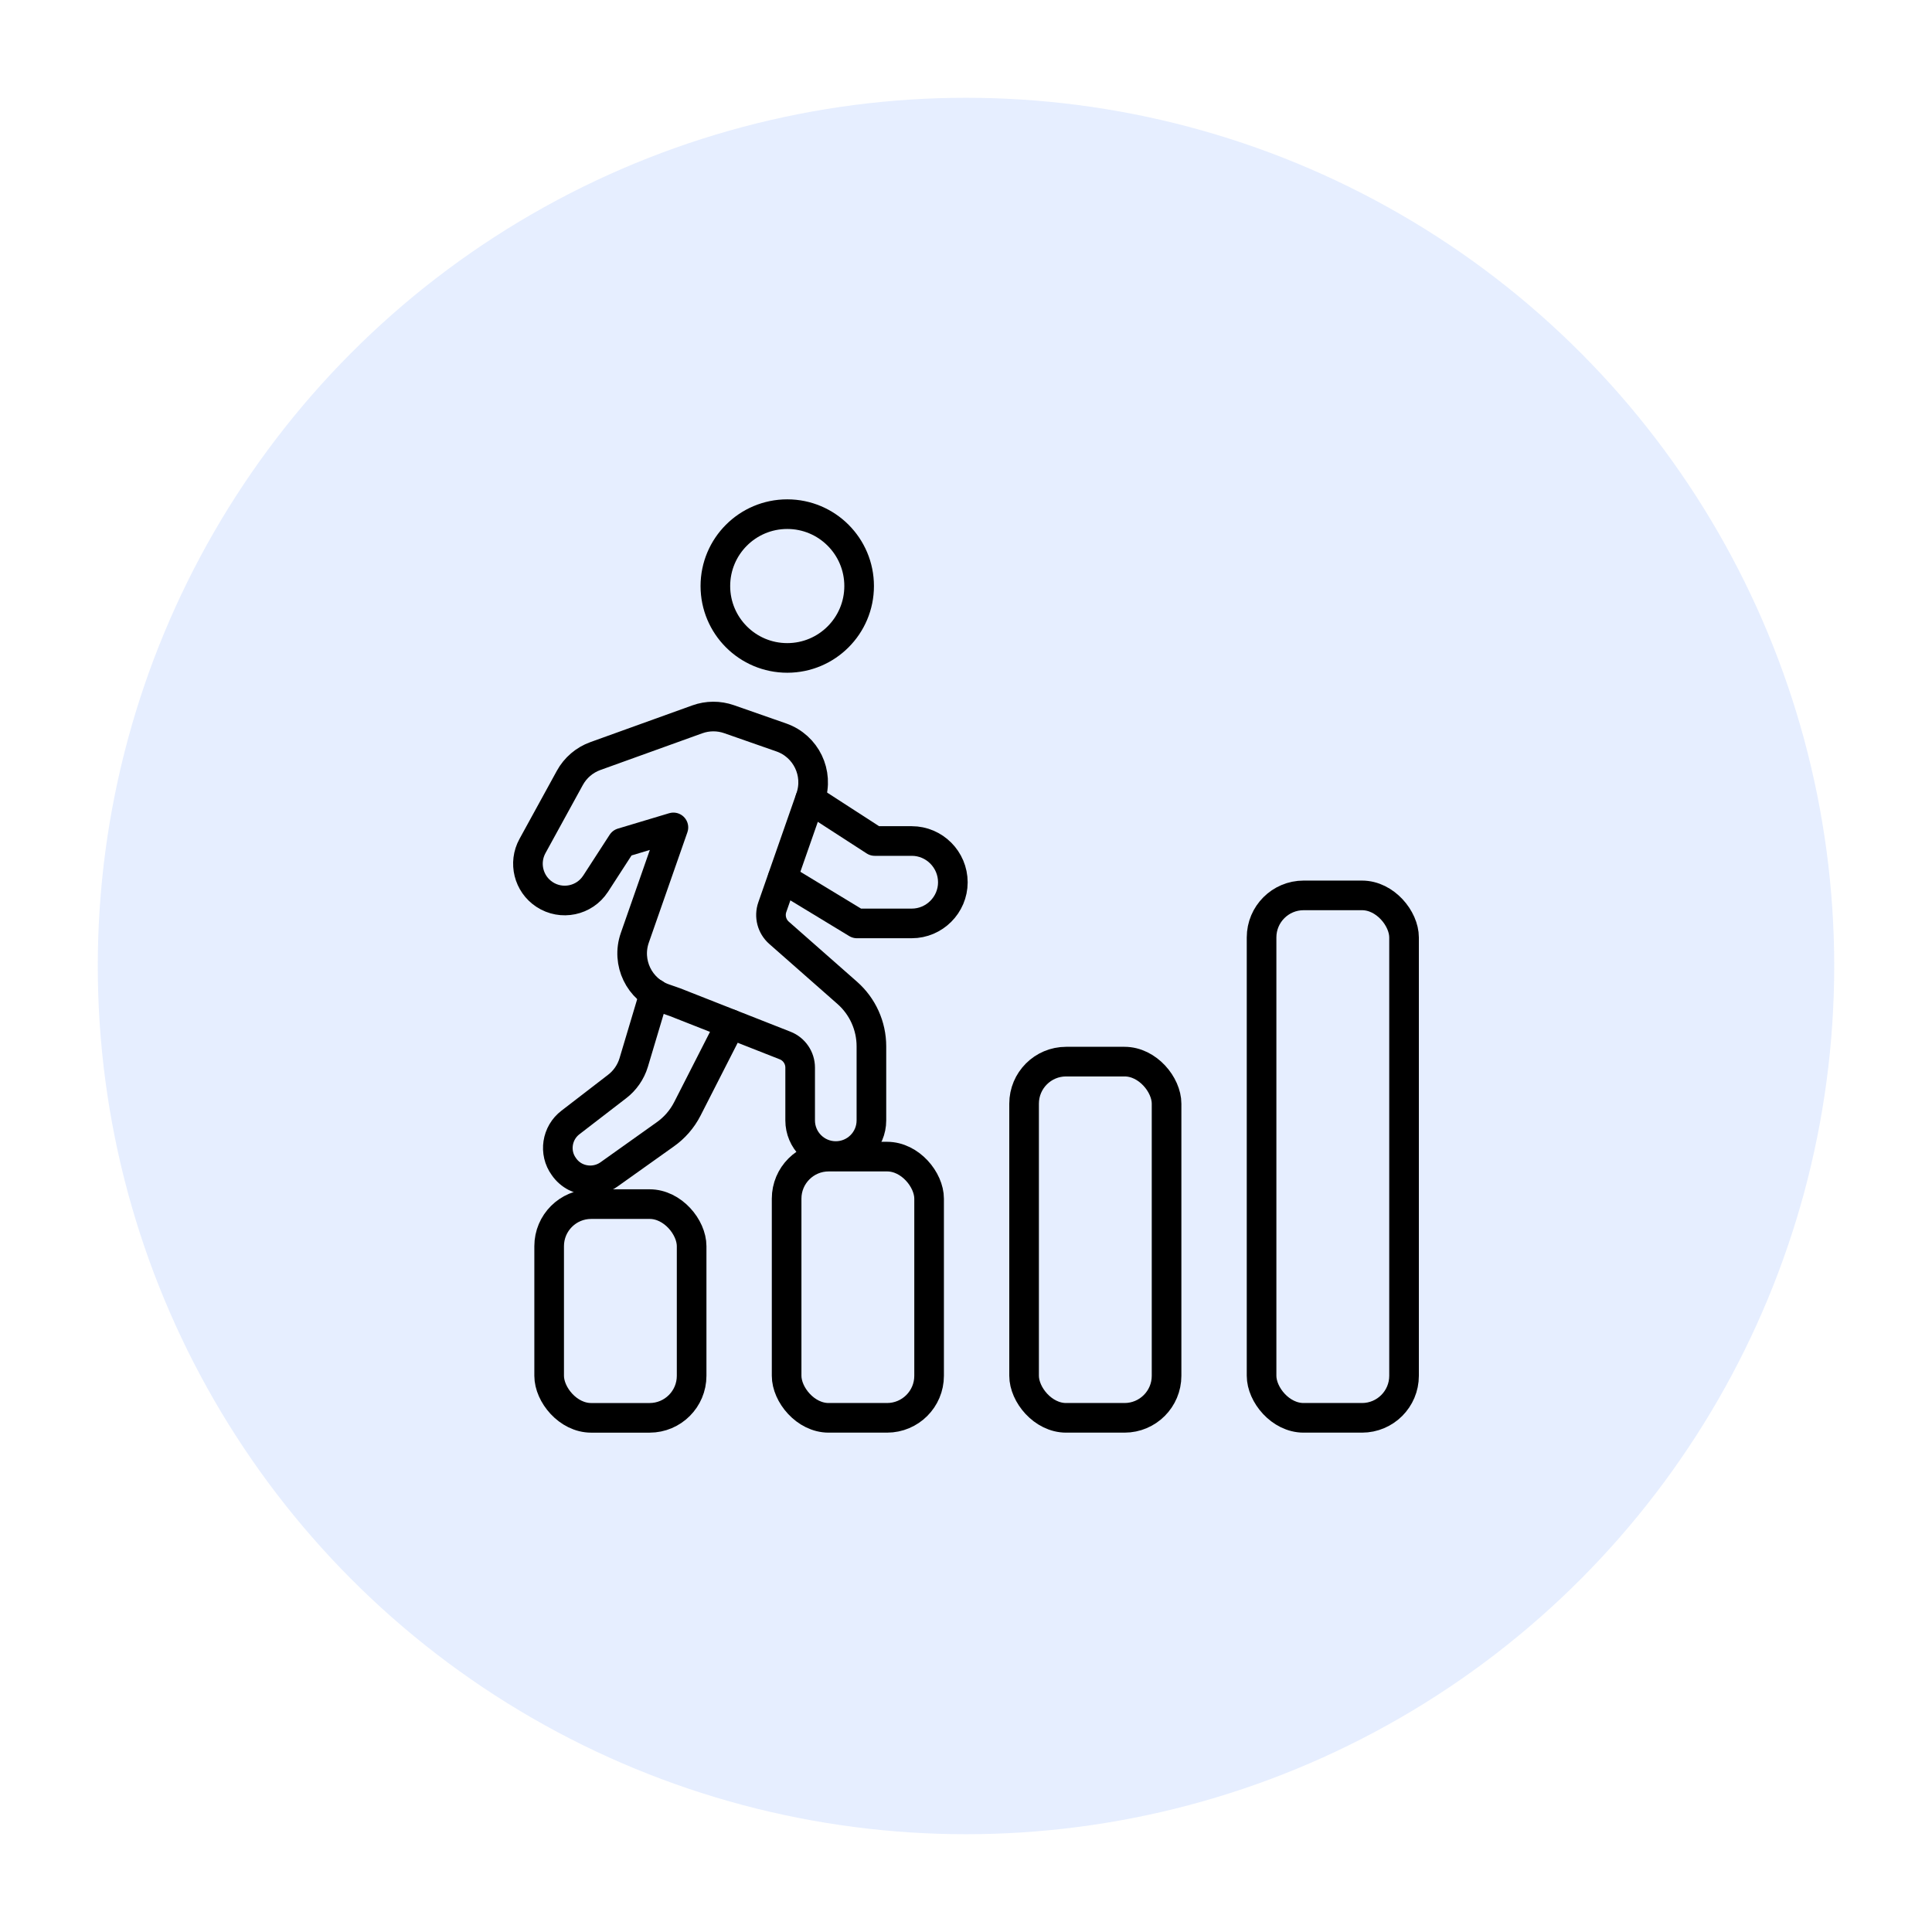
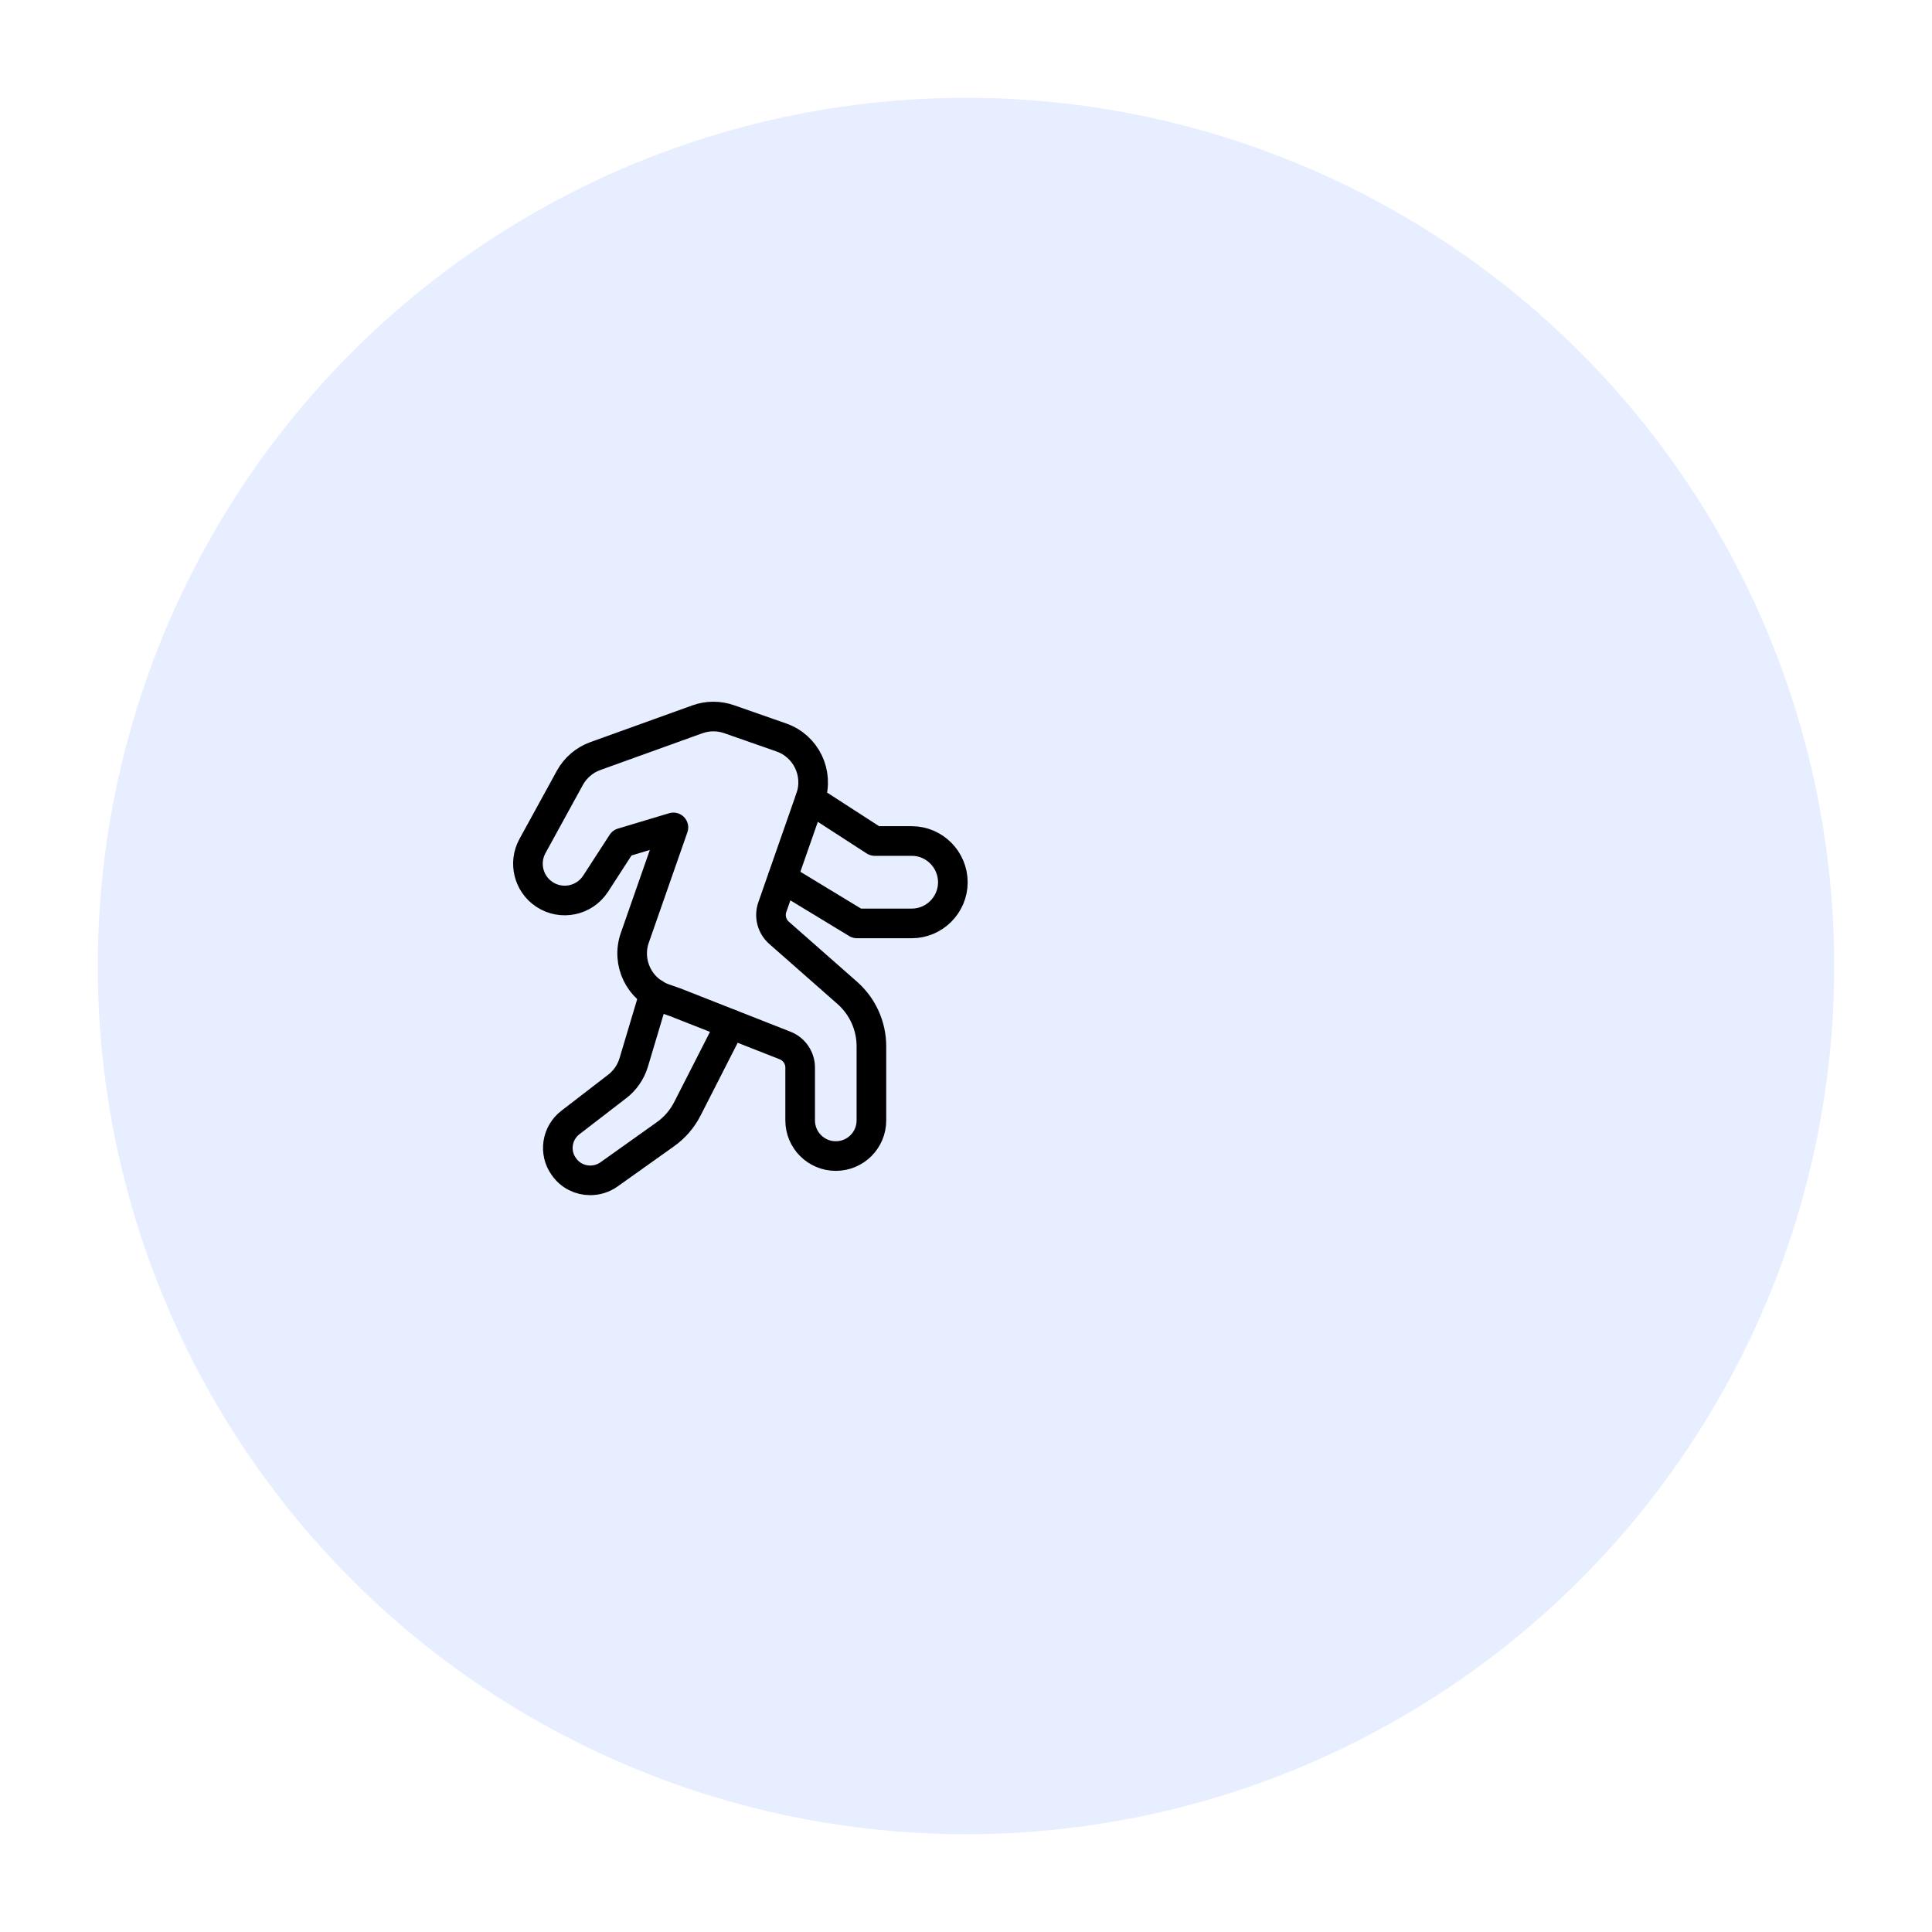
<svg xmlns="http://www.w3.org/2000/svg" viewBox="0 0 150 150">
  <defs>
    <style>
      .e {
        fill: none;
        stroke: #000;
        stroke-linecap: round;
        stroke-linejoin: round;
        stroke-width: 2.3px;
      }

      .f {
        fill: #0054ff;
        opacity: .1;
      }
    </style>
  </defs>
  <g id="b" data-name="Used Combinations">
    <circle class="f" cx="75" cy="75" r="67.408" />
  </g>
  <g id="c" data-name="Sets">
    <g id="d" data-name="Career">
-       <circle class="e" cx="61.122" cy="45.5" r="5.581" />
      <path class="e" d="M62.898,62.051l5.015,3.245h2.876c1.752,0,3.19,1.438,3.19,3.208,0,1.752-1.438,3.19-3.19,3.19h-4.259l-5.771-3.503" />
      <path class="e" d="M56.722,79.511l-3.356,6.582c-.406.793-.996,1.475-1.733,1.991l-4.351,3.097c-.443.313-.959.461-1.457.461-.793,0-1.567-.369-2.047-1.069-.793-1.088-.553-2.618.516-3.429l3.614-2.784c.608-.461,1.069-1.125,1.291-1.862l1.604-5.365" />
      <path class="e" d="M46.242,68.612l2.056-3.176,3.985-1.196-2.996,8.571c-.672,1.923.342,4.026,2.264,4.698l.863.302,8.542,3.362c.705.277,1.168.958,1.168,1.716v4.1c0,1.527,1.238,2.766,2.766,2.766s2.766-1.238,2.766-2.766v-5.753c0-1.589-.683-3.101-1.876-4.152l-5.296-4.662c-.563-.496-.77-1.284-.522-1.992l2.963-8.477c.672-1.922-.342-4.026-2.264-4.698l-4.056-1.418c-.799-.279-1.67-.275-2.467.012l-7.913,2.851c-.846.305-1.551.908-1.983,1.696l-2.901,5.29c-.715,1.303-.31,2.937.931,3.756h0c1.324.874,3.107.5,3.969-.831Z" />
-       <rect class="e" x="42.636" y="93.487" width="11.062" height="16.594" rx="3.264" ry="3.264" />
-       <rect class="e" x="61.073" y="89.799" width="11.062" height="20.281" rx="3.264" ry="3.264" />
-       <rect class="e" x="79.51" y="82.424" width="11.062" height="27.656" rx="3.264" ry="3.264" />
-       <rect class="e" x="97.948" y="69.518" width="11.062" height="40.562" rx="3.264" ry="3.264" />
    </g>
  </g>
</svg>